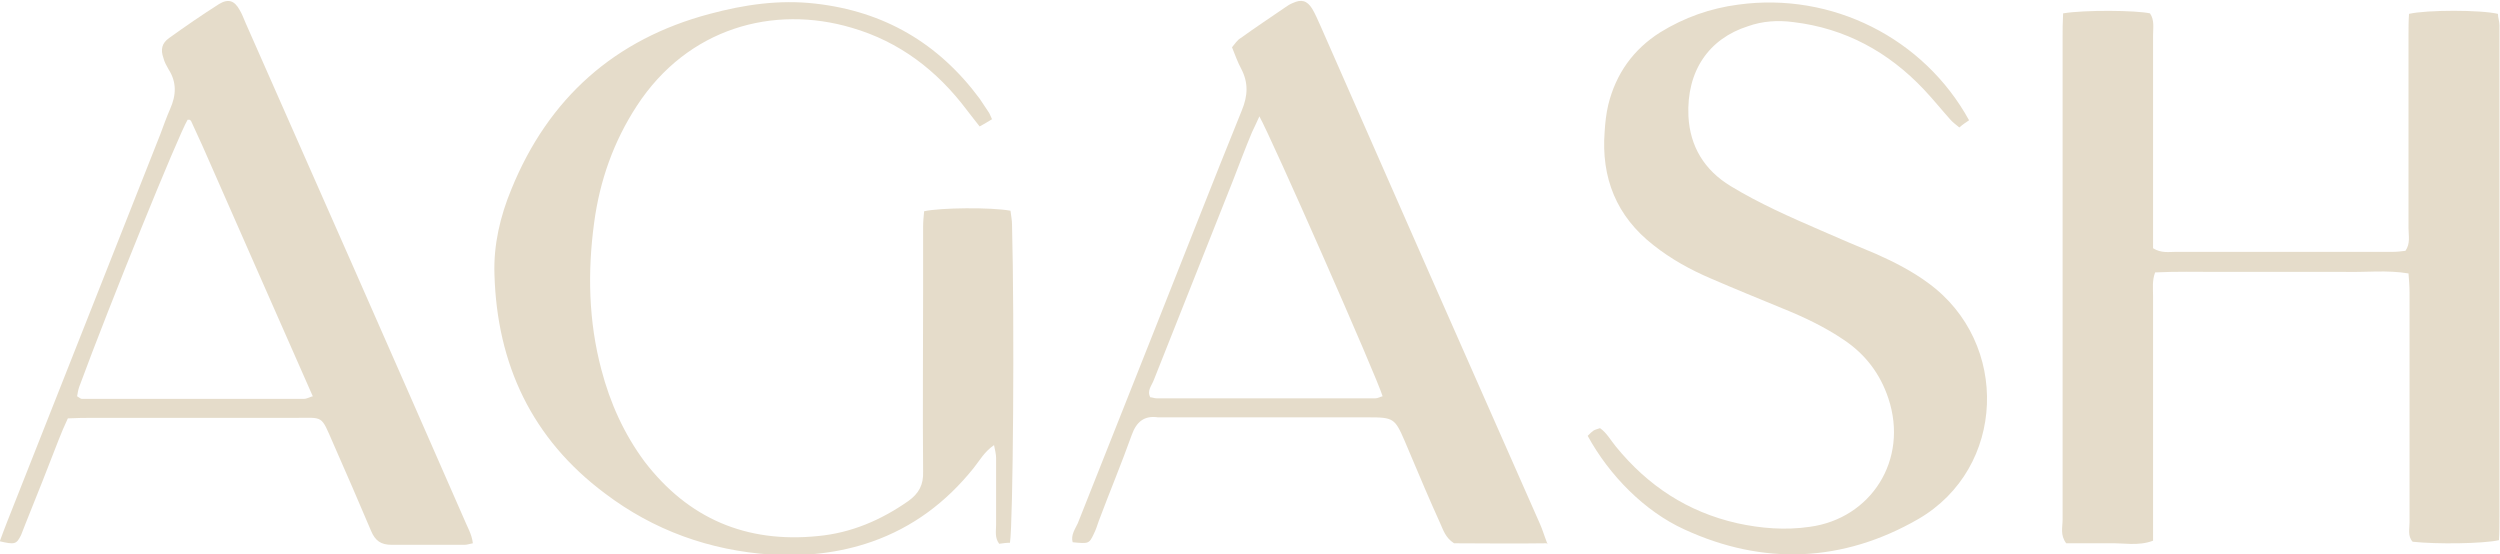
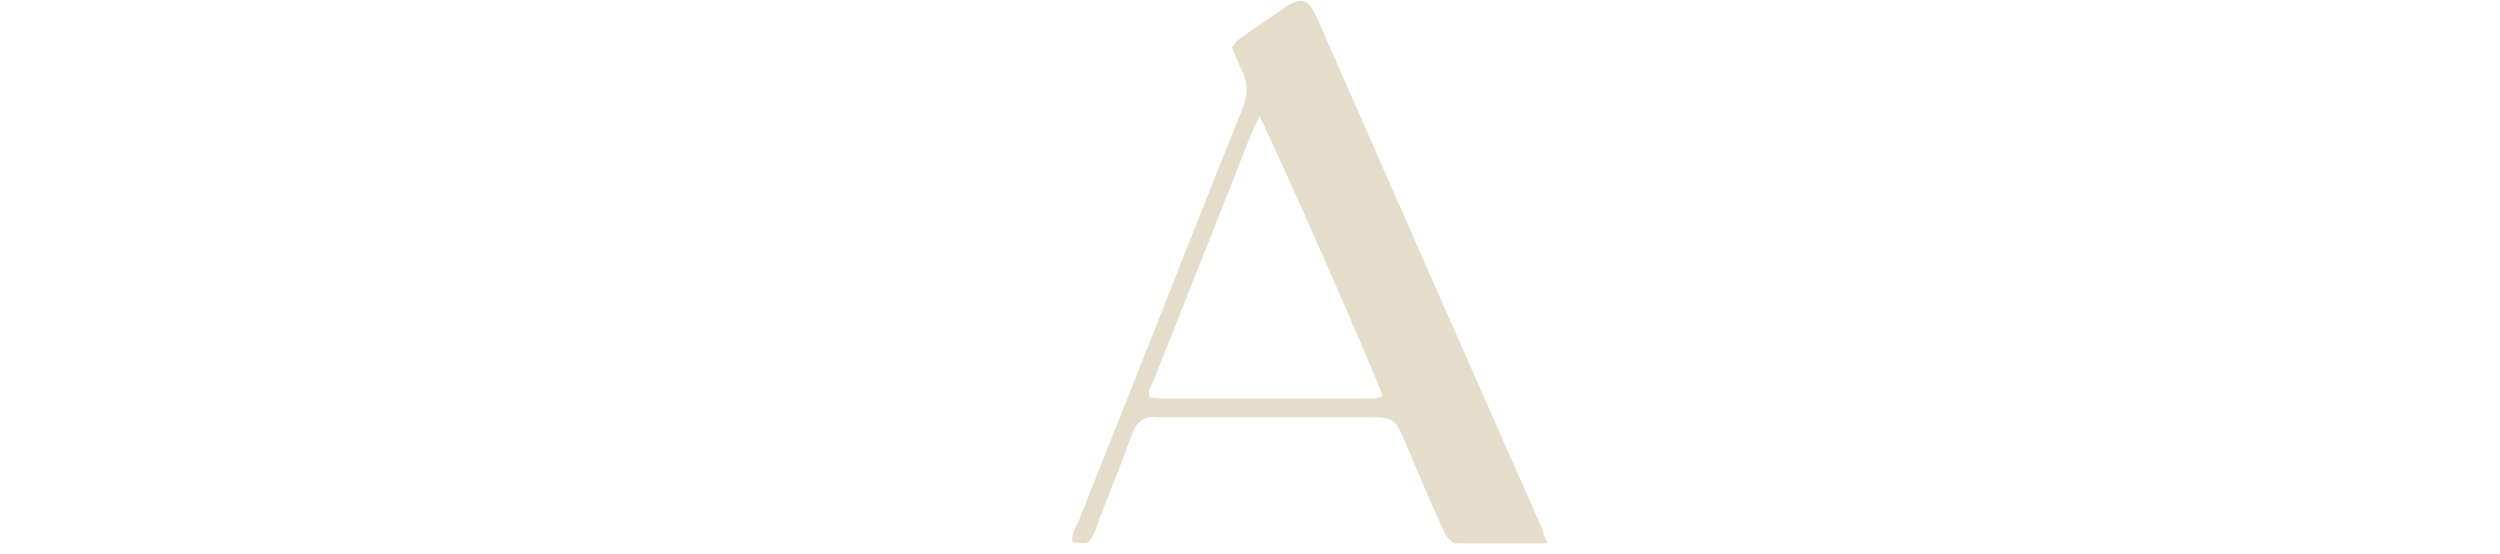
<svg xmlns="http://www.w3.org/2000/svg" viewBox="0 0 486.4 107.8" id="Layer_2">
  <defs>
    <style>.cls-1{fill:#e5dcca;stroke-width:0px;}</style>
  </defs>
  <g id="Layer_1-2">
-     <path d="M401.4,2.6c4.2-.7,14.2-.6,16.9,0,.9,1.3.6,2.8.6,4.3,0,12.3,0,24.6,0,37,0,1.5,0,2.9,0,4.4,1.6,1,3.1.7,4.5.7,12.2,0,24.4,0,36.5,0,1.9,0,3.8,0,5.7,0,.8,0,1.6-.1,2.4-.2,1-1.4.6-3,.6-4.4,0-12.5,0-24.9,0-37.4,0-1.5,0-2.9.1-4.3,3.4-.8,14-.8,17.3,0,0,.7.3,1.5.3,2.2,0,1.6,0,3.2,0,4.9,0,30.2,0,60.4,0,90.6,0,1.6,0,3.2-.1,4.7-3.2.7-12.2.8-16.8.3-1-1.1-.6-2.5-.6-3.8,0-10.2,0-20.3,0-30.5,0-4.7,0-9.5,0-14.2,0-1.2-.1-2.4-.2-3.7-4.2-.7-8.3-.2-12.3-.3-4.2,0-8.4,0-12.6,0s-8.1,0-12.2,0c-4,0-8.1-.1-12.2.1-.6,1.6-.4,3.1-.4,4.6,0,14.3,0,28.7,0,43,0,1.5,0,2.9,0,4.6-2.9,1.1-5.8.4-8.6.5-2.8,0-5.7,0-8.3,0-1.2-1.6-.7-3.1-.7-4.6,0-11.8,0-23.6,0-35.3,0-19.5,0-39,0-58.5,0-1.5,0-2.9.1-4.7Z" class="cls-1" />
-     <path d="M193,23.2c-.8.5-1.5.9-2.4,1.4-.9-1.1-1.7-2.2-2.5-3.2-5.8-7.7-13.1-13.3-22.4-16-15.2-4.5-31.9,0-41.8,15.2-4.5,6.9-7.2,14.5-8.3,22.7-1.3,9.6-1.1,19.2,1.4,28.6,1.7,6.5,4.4,12.5,8.4,17.9,8.5,11.1,19.8,15.9,33.7,14.5,6.5-.6,12.3-3.1,17.6-6.8,2.1-1.5,3-3.2,2.9-5.8-.1-11.6,0-23.3,0-34.9,0-4.2,0-8.4,0-12.6,0-1.1.1-2.1.2-3.1,3.2-.7,13-.8,16.8-.1.1.9.3,1.8.3,2.7.5,19.3.2,58-.4,61.9-.7,0-1.4.1-2.1.2-.9-1.2-.6-2.5-.6-3.7,0-4.3,0-8.7,0-13,0-.7-.2-1.5-.4-2.5-1.9,1.3-2.8,3-4,4.5-5.3,6.6-11.8,11.5-19.8,14.3-6.3,2.2-12.9,2.9-19.6,2.5-11.9-.8-22.8-4.7-32.3-11.9-14.2-10.6-21-25.1-21.5-42.6-.2-5.7,1.1-11.3,3.3-16.6,7.2-17.7,20.1-29.2,38.6-34.1,6.7-1.8,13.5-2.8,20.5-2,13.4,1.5,24,7.7,32,18.5.6.9,1.2,1.8,1.8,2.7.2.3.3.7.7,1.5Z" class="cls-1" />
-     <path d="M308.9,84.8c.5-.5.8-.8,1.1-1,.3-.2.7-.3,1.3-.5,1.3.9,2.1,2.4,3.1,3.6,6.2,7.6,13.9,12.7,23.6,14.9,4.6,1,9.3,1.4,14.1.7,11.9-1.6,19.3-13,15.3-25-1.6-4.8-4.5-8.6-8.7-11.4-3.7-2.5-7.7-4.4-11.9-6.1-4.6-1.9-9.3-3.8-13.9-5.8-4-1.7-7.8-3.8-11.2-6.5-7.2-5.6-10.2-13.1-9.5-22.1.1-1.7.3-3.5.7-5.2,1.5-6.1,4.9-10.8,10.1-14.1,4.7-2.9,9.8-4.7,15.2-5.4,18.2-2.5,36.1,6.5,44.9,22.5-.6.4-1.2.8-1.9,1.4-.7-.6-1.3-1-1.8-1.6-1.7-1.9-3.3-3.9-5.1-5.8-6.9-7.3-15.3-11.9-25.4-13.1-3-.4-6-.2-8.8.8-7.6,2.4-12,8.7-11.6,17.5.3,5.9,3.1,10.5,8.2,13.6,5.6,3.4,11.5,6,17.5,8.6,3.6,1.6,7.2,3.1,10.8,4.6,3.6,1.6,7.1,3.4,10.2,5.7,15.9,11.6,15.1,36-2,45.9-14.6,8.4-30.1,9.1-45.5,2-7.7-3.5-14.6-10.5-18.8-18.2Z" class="cls-1" />
-     <path d="M0,105.2c.5-1.3.9-2.5,1.4-3.7,9.9-25.1,19.9-50.3,29.8-75.4.6-1.6,1.2-3.3,1.9-4.9,1.2-2.7,1.3-5.2-.3-7.7-.4-.7-.8-1.4-1-2.2-.6-1.7-.3-2.9,1.1-3.9,3.2-2.3,6.4-4.5,9.7-6.6,1.8-1.1,3-.7,4,1.1.5.8.8,1.7,1.2,2.6,14.2,32.1,28.4,64.3,42.5,96.5.6,1.5,1.5,2.9,1.7,4.7-.6.1-1.1.3-1.6.3-4.7,0-9.5,0-14.2,0-2.1,0-3.2-.8-4-2.7-2.4-5.7-4.9-11.4-7.4-17.1-2.4-5.5-1.8-4.9-7.3-4.9-13.1,0-26.2,0-39.3,0-1.6,0-3.2,0-5,.1-.7,1.5-1.3,2.9-1.8,4.2-2.1,5.4-4.2,10.8-6.4,16.2-.3.8-.6,1.5-.9,2.3-.9,1.8-1.2,1.9-4.2,1.2ZM60.9,77.2c-7.3-16.5-14.4-32.7-21.5-48.8-.7-1.6-1.5-3.2-2.2-4.8,0-.1-.2-.2-.3-.3,0,0-.2,0-.4,0-1.8,3-15.1,35.7-21.1,52-.2.6-.3,1.2-.4,1.8.5.3.7.5.9.5,14.4,0,28.9,0,43.3,0,.4,0,.7-.2,1.6-.5Z" class="cls-1" />
    <path d="M300.9,105.7c-6.6.1-12.5,0-18,0-1.7-1.1-2.1-2.6-2.7-3.9-2-4.4-3.9-8.9-5.8-13.4-.4-.9-.7-1.7-1.1-2.6-1.9-4.4-2.2-4.6-7-4.6-13.5,0-27,0-40.6,0-.1,0-.3,0-.4,0-2.7-.4-4.2.9-5.1,3.4-2,5.6-4.3,11.1-6.4,16.7-.3.9-.6,1.8-1,2.6-.9,1.9-1,1.9-4.1,1.6-.4-1.4.5-2.6,1-3.7,4.9-12.4,9.9-24.9,14.8-37.3,5.7-14.3,11.3-28.7,17.1-43,1.2-2.9,1.3-5.4-.1-8.1-.7-1.3-1.2-2.7-1.8-4.2.6-.7,1-1.4,1.7-1.8,2.9-2.1,5.8-4,8.7-6,.4-.3.9-.6,1.4-.8,1.7-.8,2.8-.5,3.8,1.1.6,1,1.1,2.2,1.6,3.3,14.2,32.3,28.4,64.6,42.7,96.9.5,1.1.8,2.2,1.5,4ZM245,22.7c-.6,1.3-1,2.2-1.4,3-1.3,3.1-2.5,6.3-3.7,9.4-5.1,12.9-10.3,25.9-15.4,38.8-.4,1.1-1.4,2.1-.7,3.4.4,0,.8.2,1.2.2,14.2,0,28.4,0,42.6,0,.5,0,.9-.3,1.4-.4-1-3.5-21.8-50.7-24-54.5Z" class="cls-1" />
  </g>
</svg>